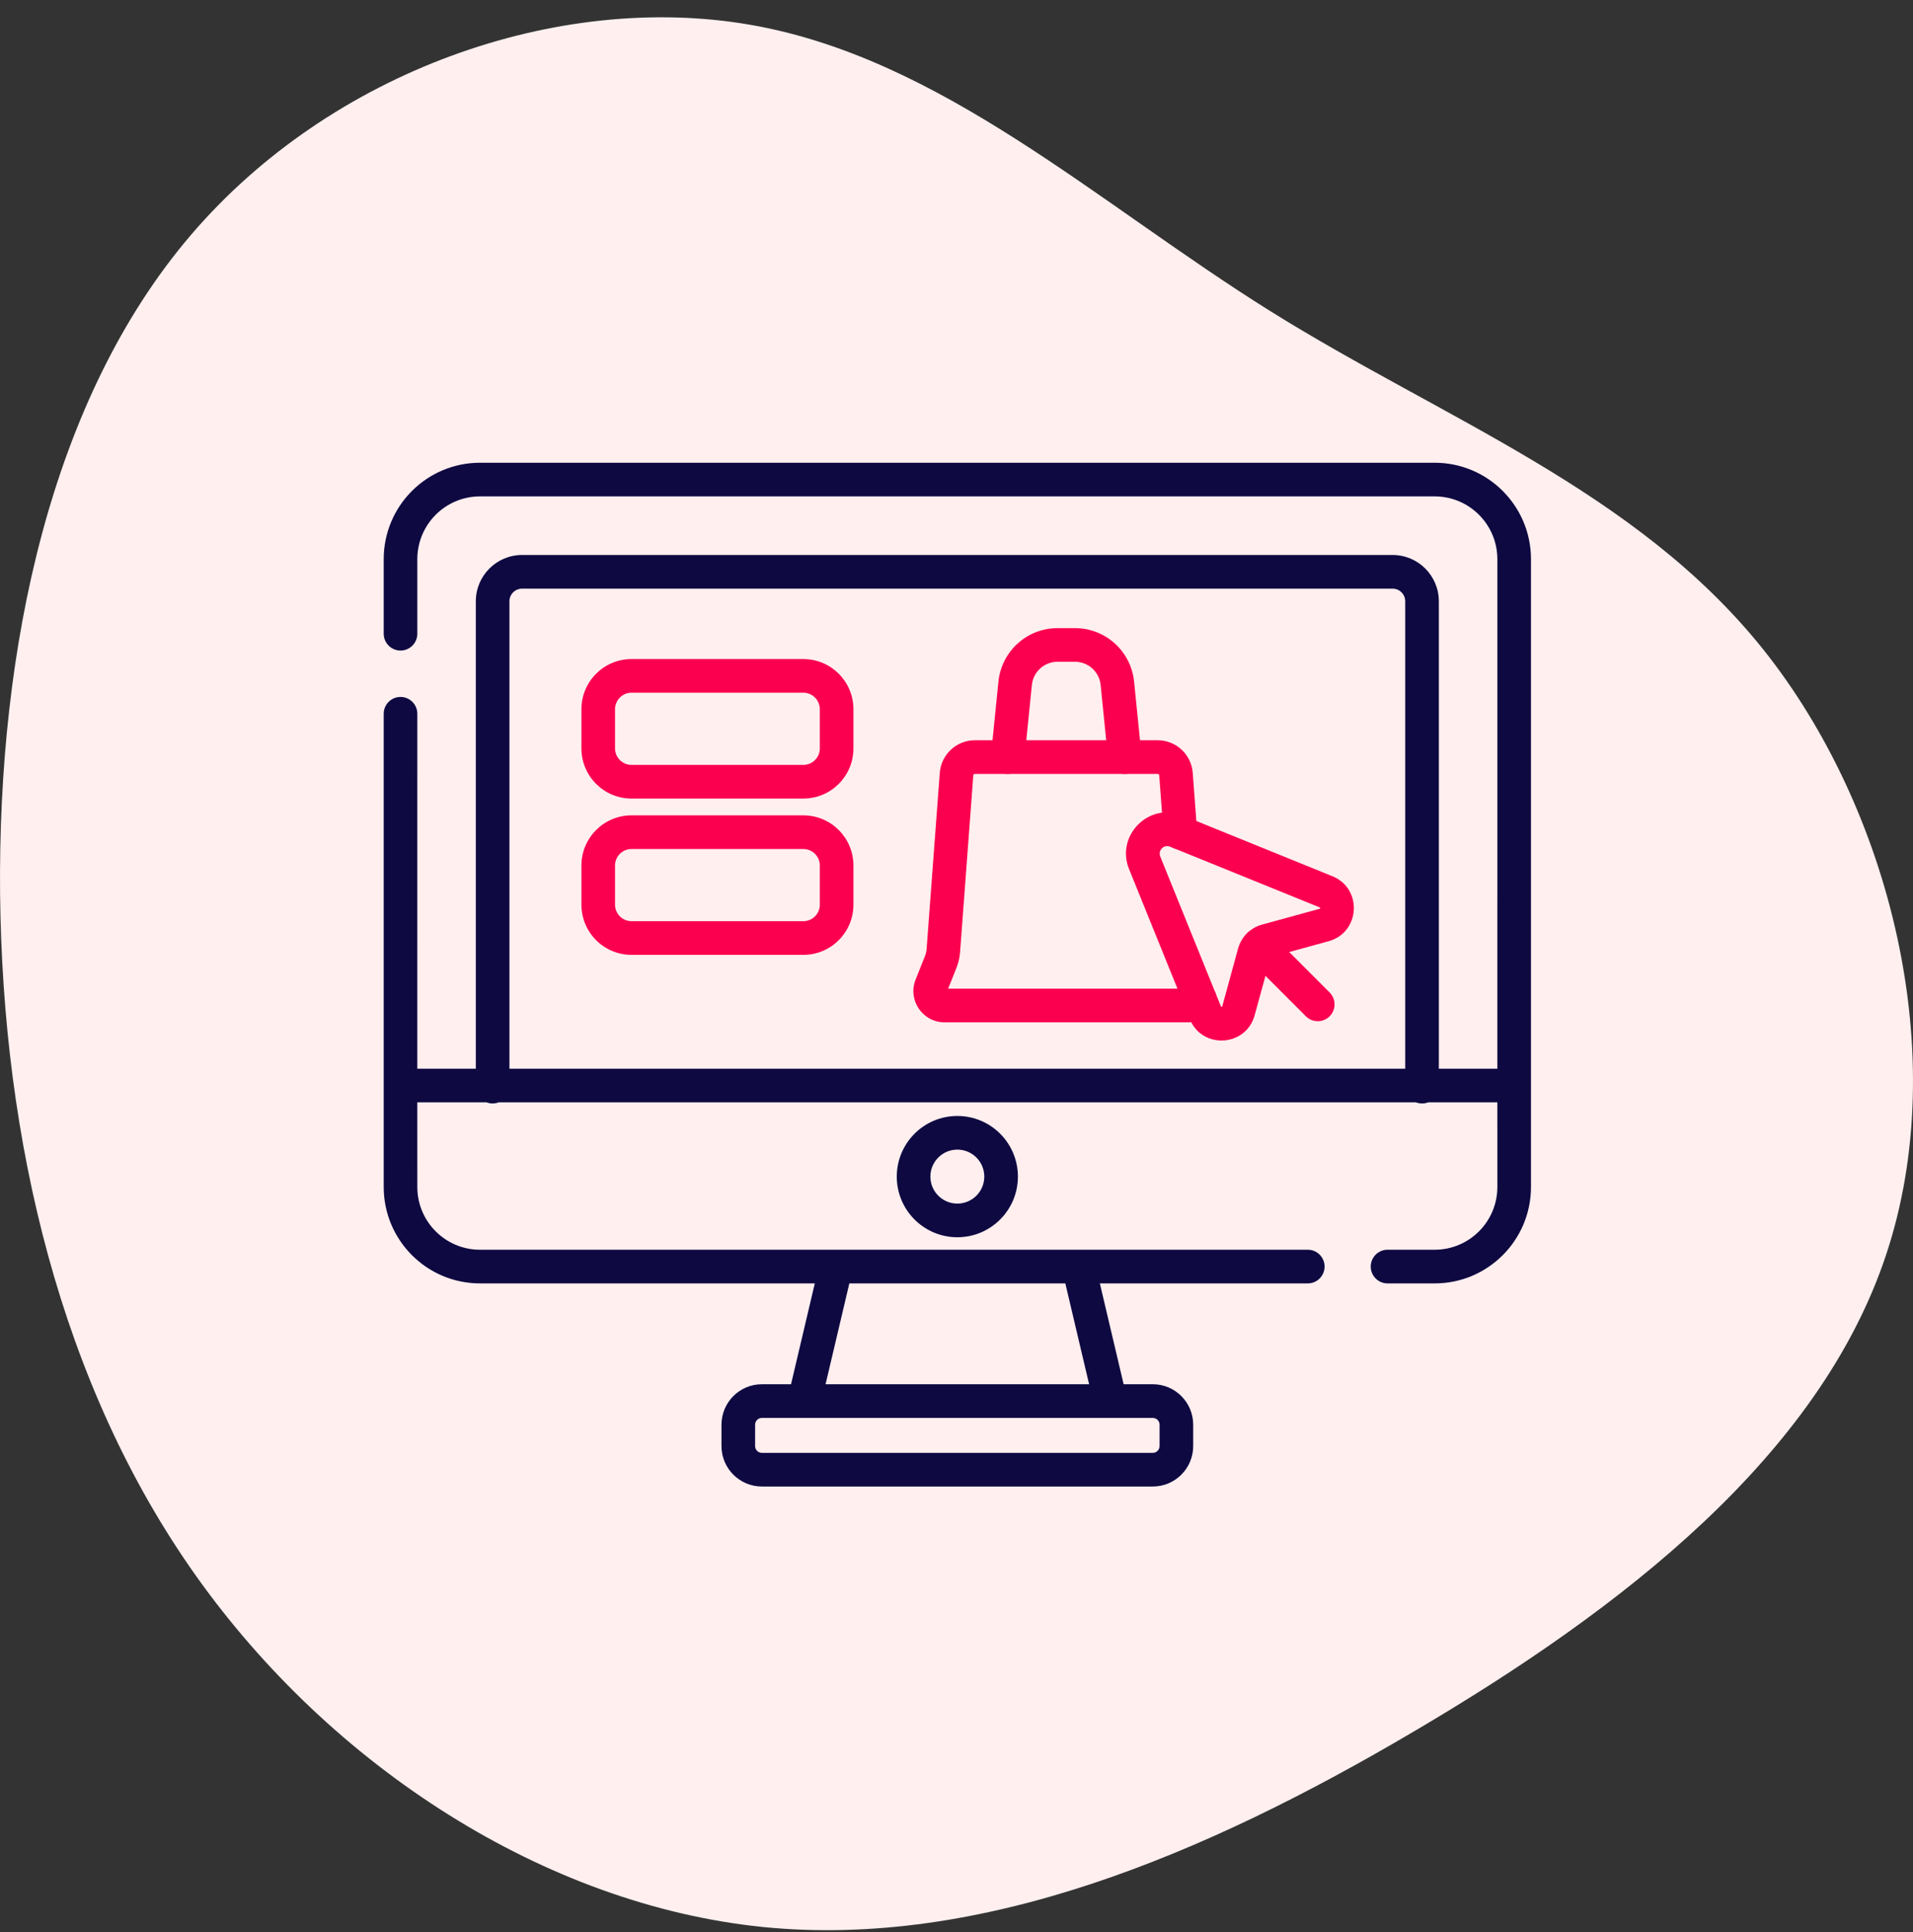
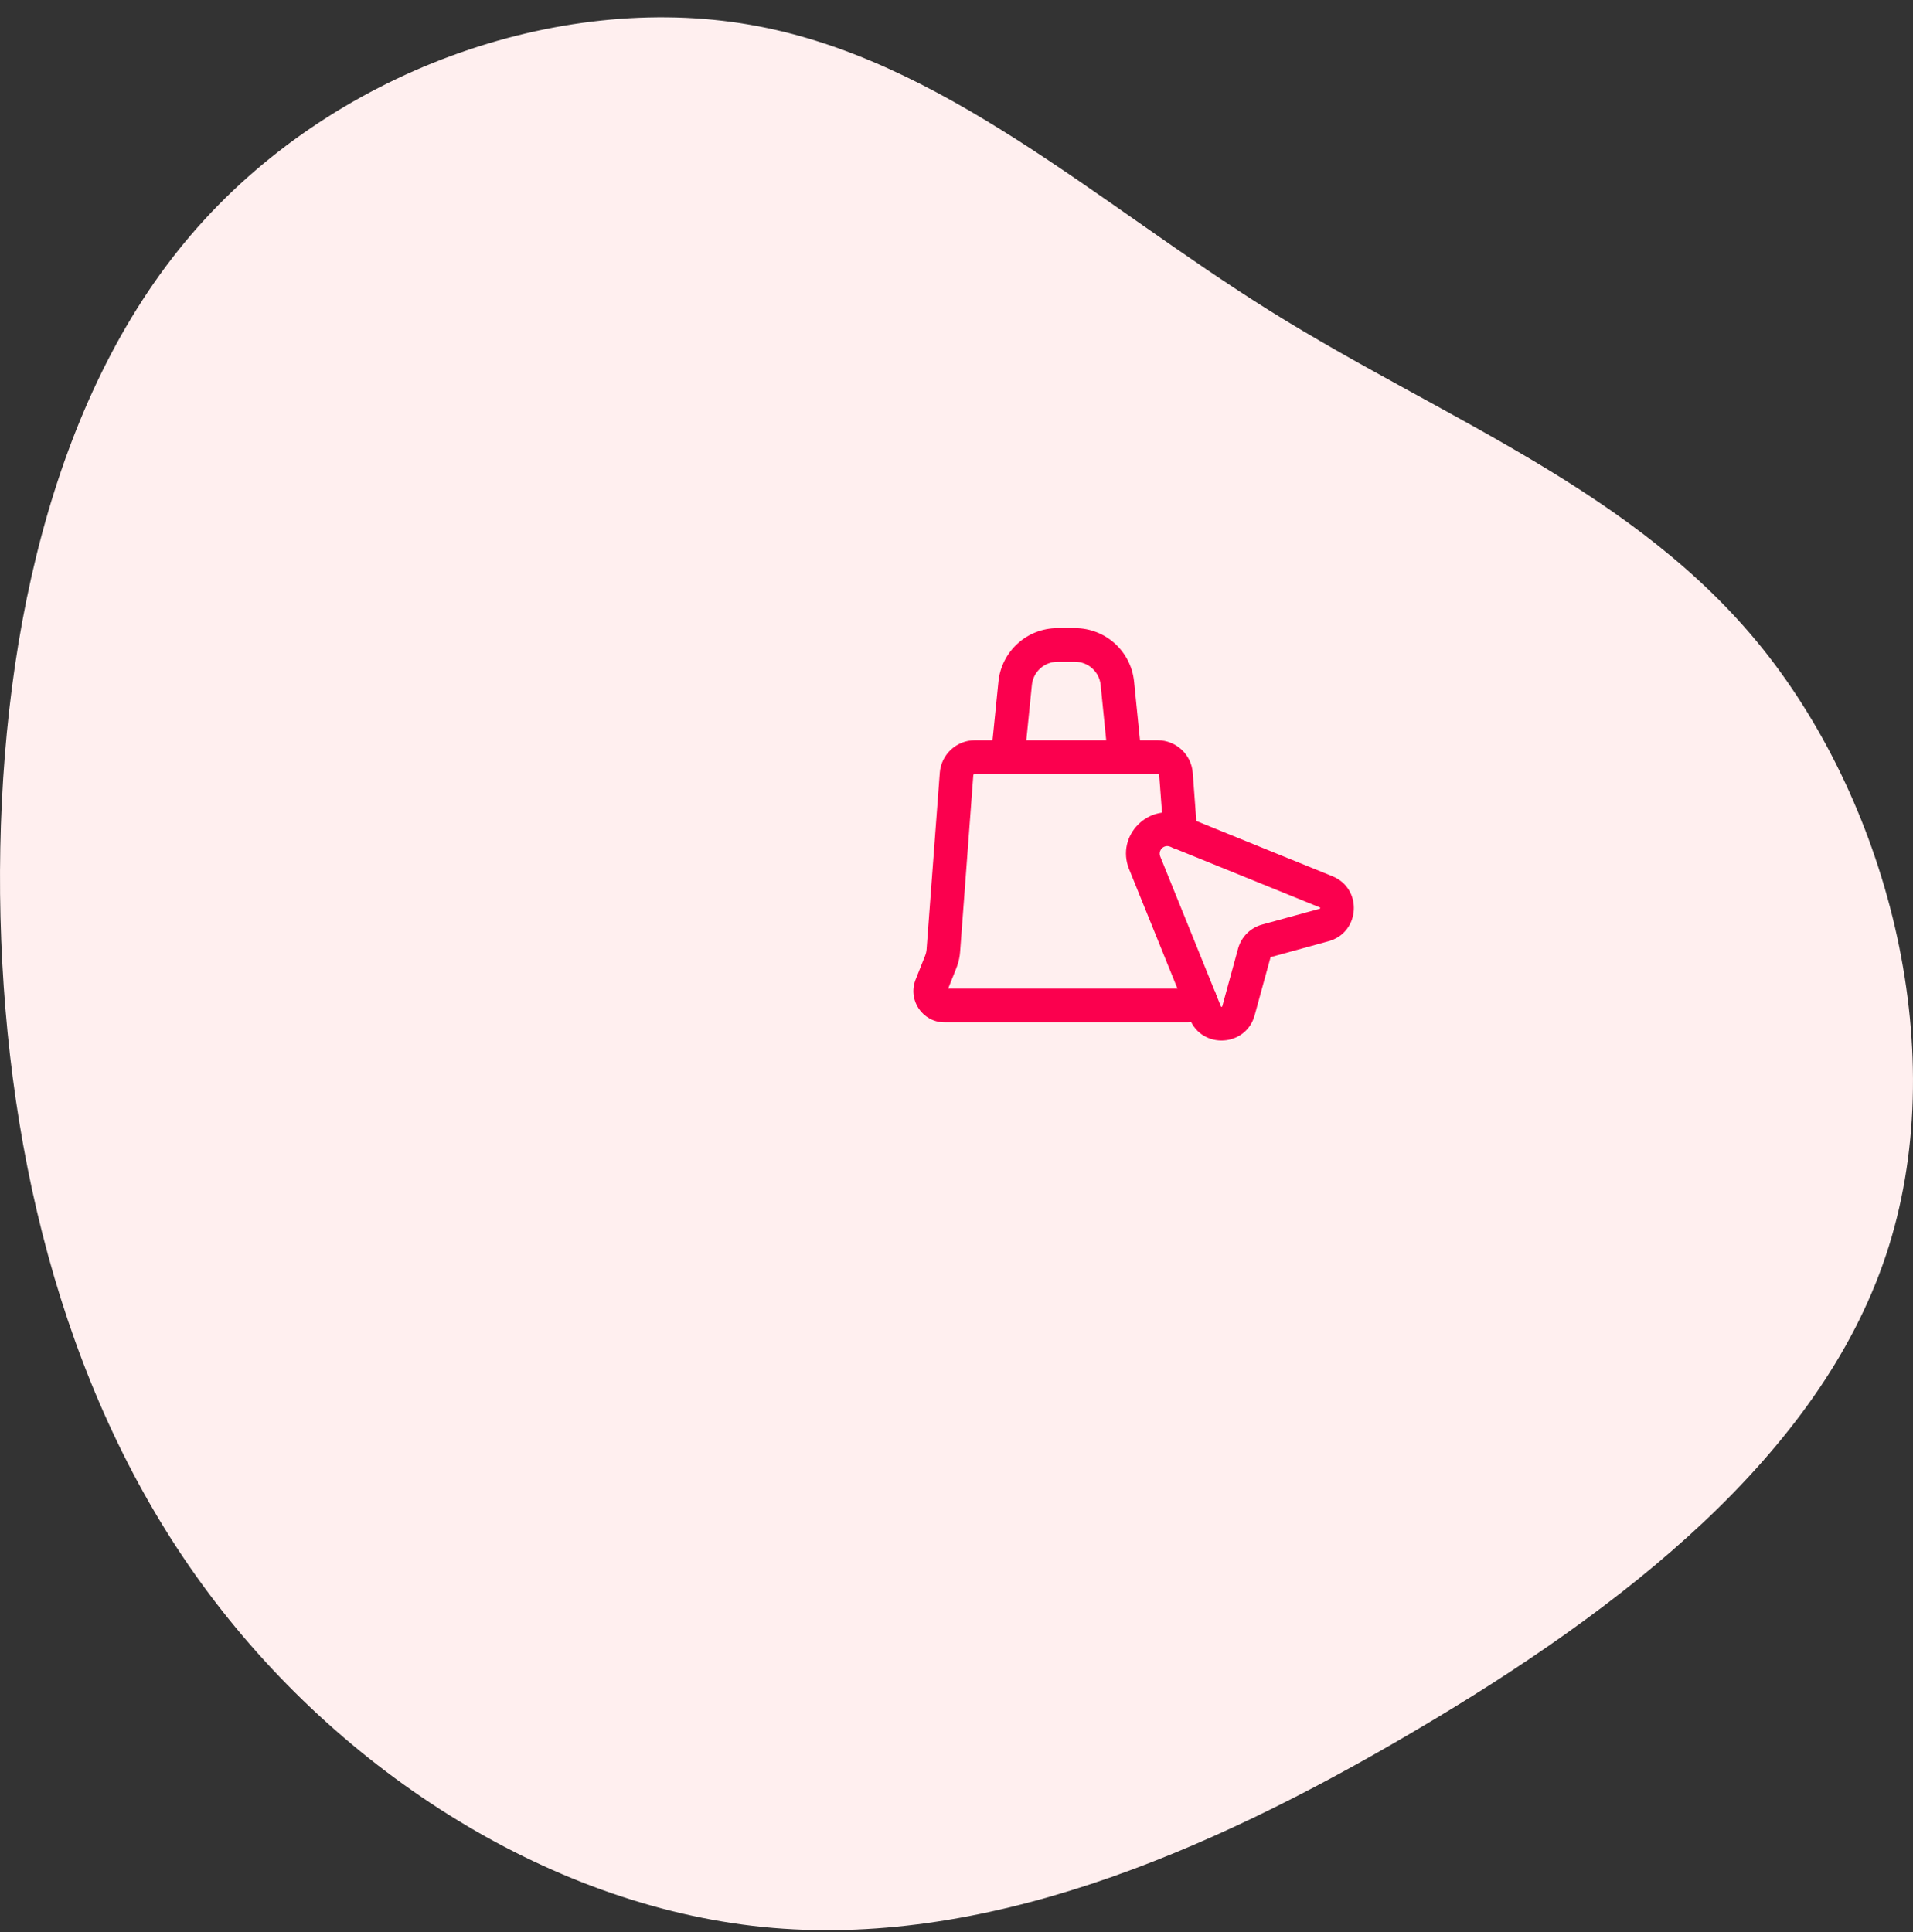
<svg xmlns="http://www.w3.org/2000/svg" width="100px" height="101px" viewBox="0 0 100 101" version="1.1">
  <rect x="0" y="0" width="100" height="101" fill="#333333" stroke="none" />
  <title>E-commerce  websites </title>
  <g id="Page-1" stroke="none" stroke-width="1" fill="none" fill-rule="evenodd">
    <g id="Angular-Development-Services_V01" transform="translate(-1061, -3011)">
      <g id="Group-58" transform="translate(146, 2876.5)">
        <g id="Group-44" transform="translate(0, 129)">
          <g id="Group-22" transform="translate(52.5, 0)">
            <g id="Group-24-Copy" transform="translate(850, 6.405)">
              <g id="E-commerce--websites-" transform="translate(12.5, 0)">
                <path d="M88.621,9.98 C97.193,17.307 101.342,29.17 99.615,39.186 C97.888,49.203 90.306,57.332 84.64,66.405 C78.975,75.478 75.268,85.515 66.97,92.159 C58.651,98.803 45.72,102.075 35.274,98.583 C24.806,95.09 16.824,84.853 10.38,73.893 C3.914,62.933 -0.972,51.29 0.165,39.889 C1.323,28.487 8.547,17.327 18.53,10.241 C28.513,3.155 41.297,0.144 54.165,0.004 C67.054,-0.117 80.049,2.653 88.621,9.98 Z" id="Path" fill="#FFEFEF" fill-rule="nonzero" transform="translate(50, 50) rotate(-90) translate(-50, -50)" />
                <g id="ecommerce-(1)" transform="translate(20.058, 23.286)">
                  <g id="g543" transform="translate(29.986, 26.76) scale(-1, 1) rotate(-180) translate(-29.986, -26.76)translate(0, 0)">
                    <g id="g545" transform="translate(0, 0)">
                      <g id="g547-Clipped" transform="translate(-0, 0)">
                        <g id="g547" transform="translate(-0, 0)">
                          <g id="g553" transform="translate(-0, 0)" fill="#0E0941" fill-rule="nonzero">
-                             <path d="M40.203,0 C41.369,0 42.315,0.947 42.315,2.115 L42.315,3.231 C42.315,4.399 41.369,5.346 40.203,5.346 L38.679,5.345 L37.436,10.618 L48.305,10.618 C48.79,10.618 49.183,11.012 49.183,11.498 C49.183,11.984 48.79,12.378 48.305,12.378 L5.035,12.378 C3.224,12.378 1.757,13.847 1.757,15.66 L1.756,20.083 L5.379,20.083 C5.477,20.045 5.583,20.025 5.694,20.025 C5.805,20.025 5.911,20.045 6.008,20.083 L53.963,20.083 C54.061,20.045 54.167,20.025 54.278,20.025 C54.389,20.025 54.495,20.045 54.593,20.083 L58.214,20.083 L58.215,15.66 C58.215,13.847 56.747,12.378 54.937,12.378 L52.474,12.378 C51.989,12.378 51.596,11.984 51.596,11.498 C51.596,11.012 51.989,10.618 52.474,10.618 L54.937,10.618 C57.718,10.618 59.972,12.875 59.972,15.66 L59.972,48.478 C59.972,51.263 57.718,53.52 54.937,53.52 L5.035,53.52 C2.254,53.52 4.68529412e-05,51.263 4.68529412e-05,48.478 L4.68529412e-05,44.582 C4.68529412e-05,44.096 0.393,43.702 0.879,43.702 C1.364,43.702 1.757,44.096 1.757,44.582 L1.757,48.478 C1.757,50.291 3.225,51.761 5.035,51.761 L54.937,51.761 C56.747,51.761 58.215,50.291 58.215,48.478 L58.214,21.842 L55.156,21.842 L55.156,46.276 C55.156,47.613 54.073,48.698 52.737,48.698 L7.235,48.698 C5.899,48.698 4.815,47.613 4.815,46.276 L4.815,21.842 L1.756,21.842 L1.757,40.397 C1.757,40.883 1.364,41.277 0.878,41.277 C0.393,41.277 1.0658141e-13,40.883 1.0658141e-13,40.397 L1.0658141e-13,15.66 C1.0658141e-13,12.875 2.254,10.618 5.035,10.618 L22.535,10.618 L21.292,5.345 L19.769,5.346 C18.603,5.346 17.657,4.399 17.657,3.231 L17.657,2.115 C17.657,0.947 18.603,0 19.769,0 L40.203,0 Z M53.399,21.842 L6.572,21.842 L6.572,46.276 C6.572,46.642 6.869,46.939 7.235,46.939 L52.737,46.939 C53.103,46.939 53.399,46.642 53.399,46.276 L53.399,21.842 Z M29.986,13.031 C31.734,13.031 33.152,14.45 33.152,16.201 C33.152,17.952 31.734,19.371 29.986,19.371 C28.238,19.371 26.82,17.952 26.82,16.201 C26.82,14.45 28.238,13.031 29.986,13.031 Z M29.986,14.79 C29.208,14.79 28.577,15.422 28.577,16.201 C28.577,16.98 29.208,17.612 29.986,17.612 C30.764,17.612 31.395,16.98 31.395,16.201 C31.395,15.422 30.764,14.79 29.986,14.79 Z M36.874,5.345 L23.097,5.345 L24.34,10.618 L35.631,10.618 L36.874,5.345 Z M40.203,1.759 L19.769,1.759 C19.573,1.759 19.414,1.919 19.414,2.115 L19.414,3.231 C19.414,3.427 19.573,3.586 19.769,3.586 L40.203,3.586 C40.399,3.586 40.558,3.427 40.558,3.231 L40.558,2.115 C40.558,1.919 40.399,1.759 40.203,1.759 Z" id="Combined-Shape" />
-                           </g>
+                             </g>
                          <g id="g557" transform="translate(0.878, 11.498)" />
                          <g id="g561" transform="translate(0.878, 20.846)" />
                          <g id="g565" transform="translate(5.694, 20.905)" />
                          <g id="g569" transform="translate(27.699, 13.911)" />
                          <g id="g573" transform="translate(38.801, 23.315)" fill="#FB004E" fill-rule="nonzero">
                            <path d="M3.336,1.121 C3.98,-0.47 6.274,-0.335 6.727,1.321 L7.554,4.339 C7.557,4.351 7.567,4.361 7.579,4.364 L10.593,5.192 C12.247,5.646 12.382,7.942 10.792,8.588 L2.967,11.765 C1.204,12.48 -0.551,10.723 0.163,8.958 L3.336,1.121 Z M5.033,1.786 C5.024,1.753 4.977,1.75 4.964,1.782 L1.792,9.619 C1.66,9.943 1.983,10.265 2.306,10.134 L10.132,6.957 C10.165,6.944 10.162,6.898 10.128,6.888 L7.115,6.061 C6.504,5.894 6.027,5.416 5.859,4.804 L5.033,1.786 Z" id="path575" />
                          </g>
                          <g id="g577" transform="translate(10.335, 24.266)" fill="#FB004E" fill-rule="nonzero">
                            <g id="Group-19" transform="translate(-0, 0)">
-                               <path d="M37.869,0.317 C38.212,-0.027 38.768,-0.027 39.112,0.317 C39.455,0.66 39.455,1.217 39.112,1.561 L36.028,4.648 C35.685,4.992 35.129,4.992 34.786,4.648 C34.443,4.305 34.443,3.748 34.786,3.404 L37.869,0.317 Z" id="path579" />
-                               <path d="M11.599,11.698 C13.046,11.698 14.219,12.873 14.219,14.321 L14.219,16.368 C14.219,17.817 13.046,18.991 11.599,18.991 L2.62,18.991 C1.173,18.991 5.64007029e-14,17.817 5.64007029e-14,16.368 L5.64007029e-14,14.321 C5.64007029e-14,12.873 1.173,11.698 2.62,11.698 L11.599,11.698 Z M11.599,13.457 L2.62,13.457 C2.143,13.457 1.757,13.844 1.757,14.321 L1.757,16.368 C1.757,16.845 2.143,17.232 2.62,17.232 L11.599,17.232 C12.076,17.232 12.462,16.845 12.462,16.368 L12.462,14.321 C12.462,13.844 12.076,13.457 11.599,13.457 Z" id="path583" />
-                               <path d="M11.599,3.527 C13.046,3.527 14.219,4.702 14.219,6.151 L14.219,8.197 C14.219,9.646 13.046,10.821 11.599,10.821 L2.62,10.821 C1.173,10.821 5.5400064e-14,9.646 5.5400064e-14,8.197 L5.5400064e-14,6.151 C5.5400064e-14,4.702 1.173,3.527 2.62,3.527 L11.599,3.527 Z M11.599,5.287 L2.62,5.287 C2.143,5.287 1.757,5.673 1.757,6.151 L1.757,8.197 C1.757,8.674 2.143,9.061 2.62,9.061 L11.599,9.061 C12.076,9.061 12.462,8.674 12.462,8.197 L12.462,6.151 C12.462,5.673 12.076,5.287 11.599,5.287 Z" id="path587" />
                              <path d="M31.705,0 C32.258,0 32.756,0.275 33.056,0.719 C33.327,1.121 33.222,1.668 32.82,1.94 C32.418,2.212 31.871,2.106 31.6,1.704 L31.642,1.759 L19.17,1.759 L19.6,2.837 C19.686,3.053 19.746,3.28 19.777,3.51 L19.795,3.684 L20.485,12.911 C20.488,12.954 20.524,12.987 20.567,12.987 L30.122,12.987 C30.165,12.987 30.201,12.954 30.204,12.911 L30.433,9.848 C30.469,9.364 30.891,9.001 31.375,9.037 C31.859,9.073 32.221,9.495 32.185,9.98 L31.956,13.042 C31.885,14.003 31.085,14.746 30.122,14.746 L20.567,14.746 C19.604,14.746 18.805,14.003 18.733,13.042 L18.043,3.815 C18.035,3.703 18.01,3.593 17.968,3.488 L17.47,2.236 C17.043,1.164 17.832,0 18.984,0 L31.705,0 Z" id="path591" />
                              <path d="M28.397,12.987 L28.493,12.991 C28.975,13.04 29.327,13.472 29.279,13.955 L28.89,17.813 C28.73,19.4 27.395,20.608 25.802,20.608 L24.887,20.608 C23.294,20.608 21.959,19.4 21.799,17.813 L21.41,13.955 C21.362,13.472 21.714,13.04 22.196,12.991 C22.679,12.943 23.11,13.295 23.159,13.778 L23.547,17.636 C23.617,18.325 24.196,18.849 24.887,18.849 L25.802,18.849 C26.493,18.849 27.072,18.325 27.142,17.636 L27.53,13.778 C27.579,13.295 28.01,12.943 28.493,12.991 L28.397,12.987 Z" id="path595" />
                            </g>
                          </g>
                          <g id="g581" transform="translate(11.214, 36.844)" />
                          <g id="g585" transform="translate(11.214, 28.673)" />
                          <g id="g589" transform="translate(28.567, 25.146)" />
                          <g id="g593" transform="translate(32.62, 38.133)" />
                          <g id="g597" transform="translate(18.536, 0.88)" />
                          <g id="g601" transform="translate(36.327, 4.466)" />
                          <g id="g605" transform="translate(21.987, 4.466)" />
                        </g>
                      </g>
                    </g>
                  </g>
                </g>
              </g>
            </g>
          </g>
        </g>
      </g>
    </g>
  </g>
</svg>